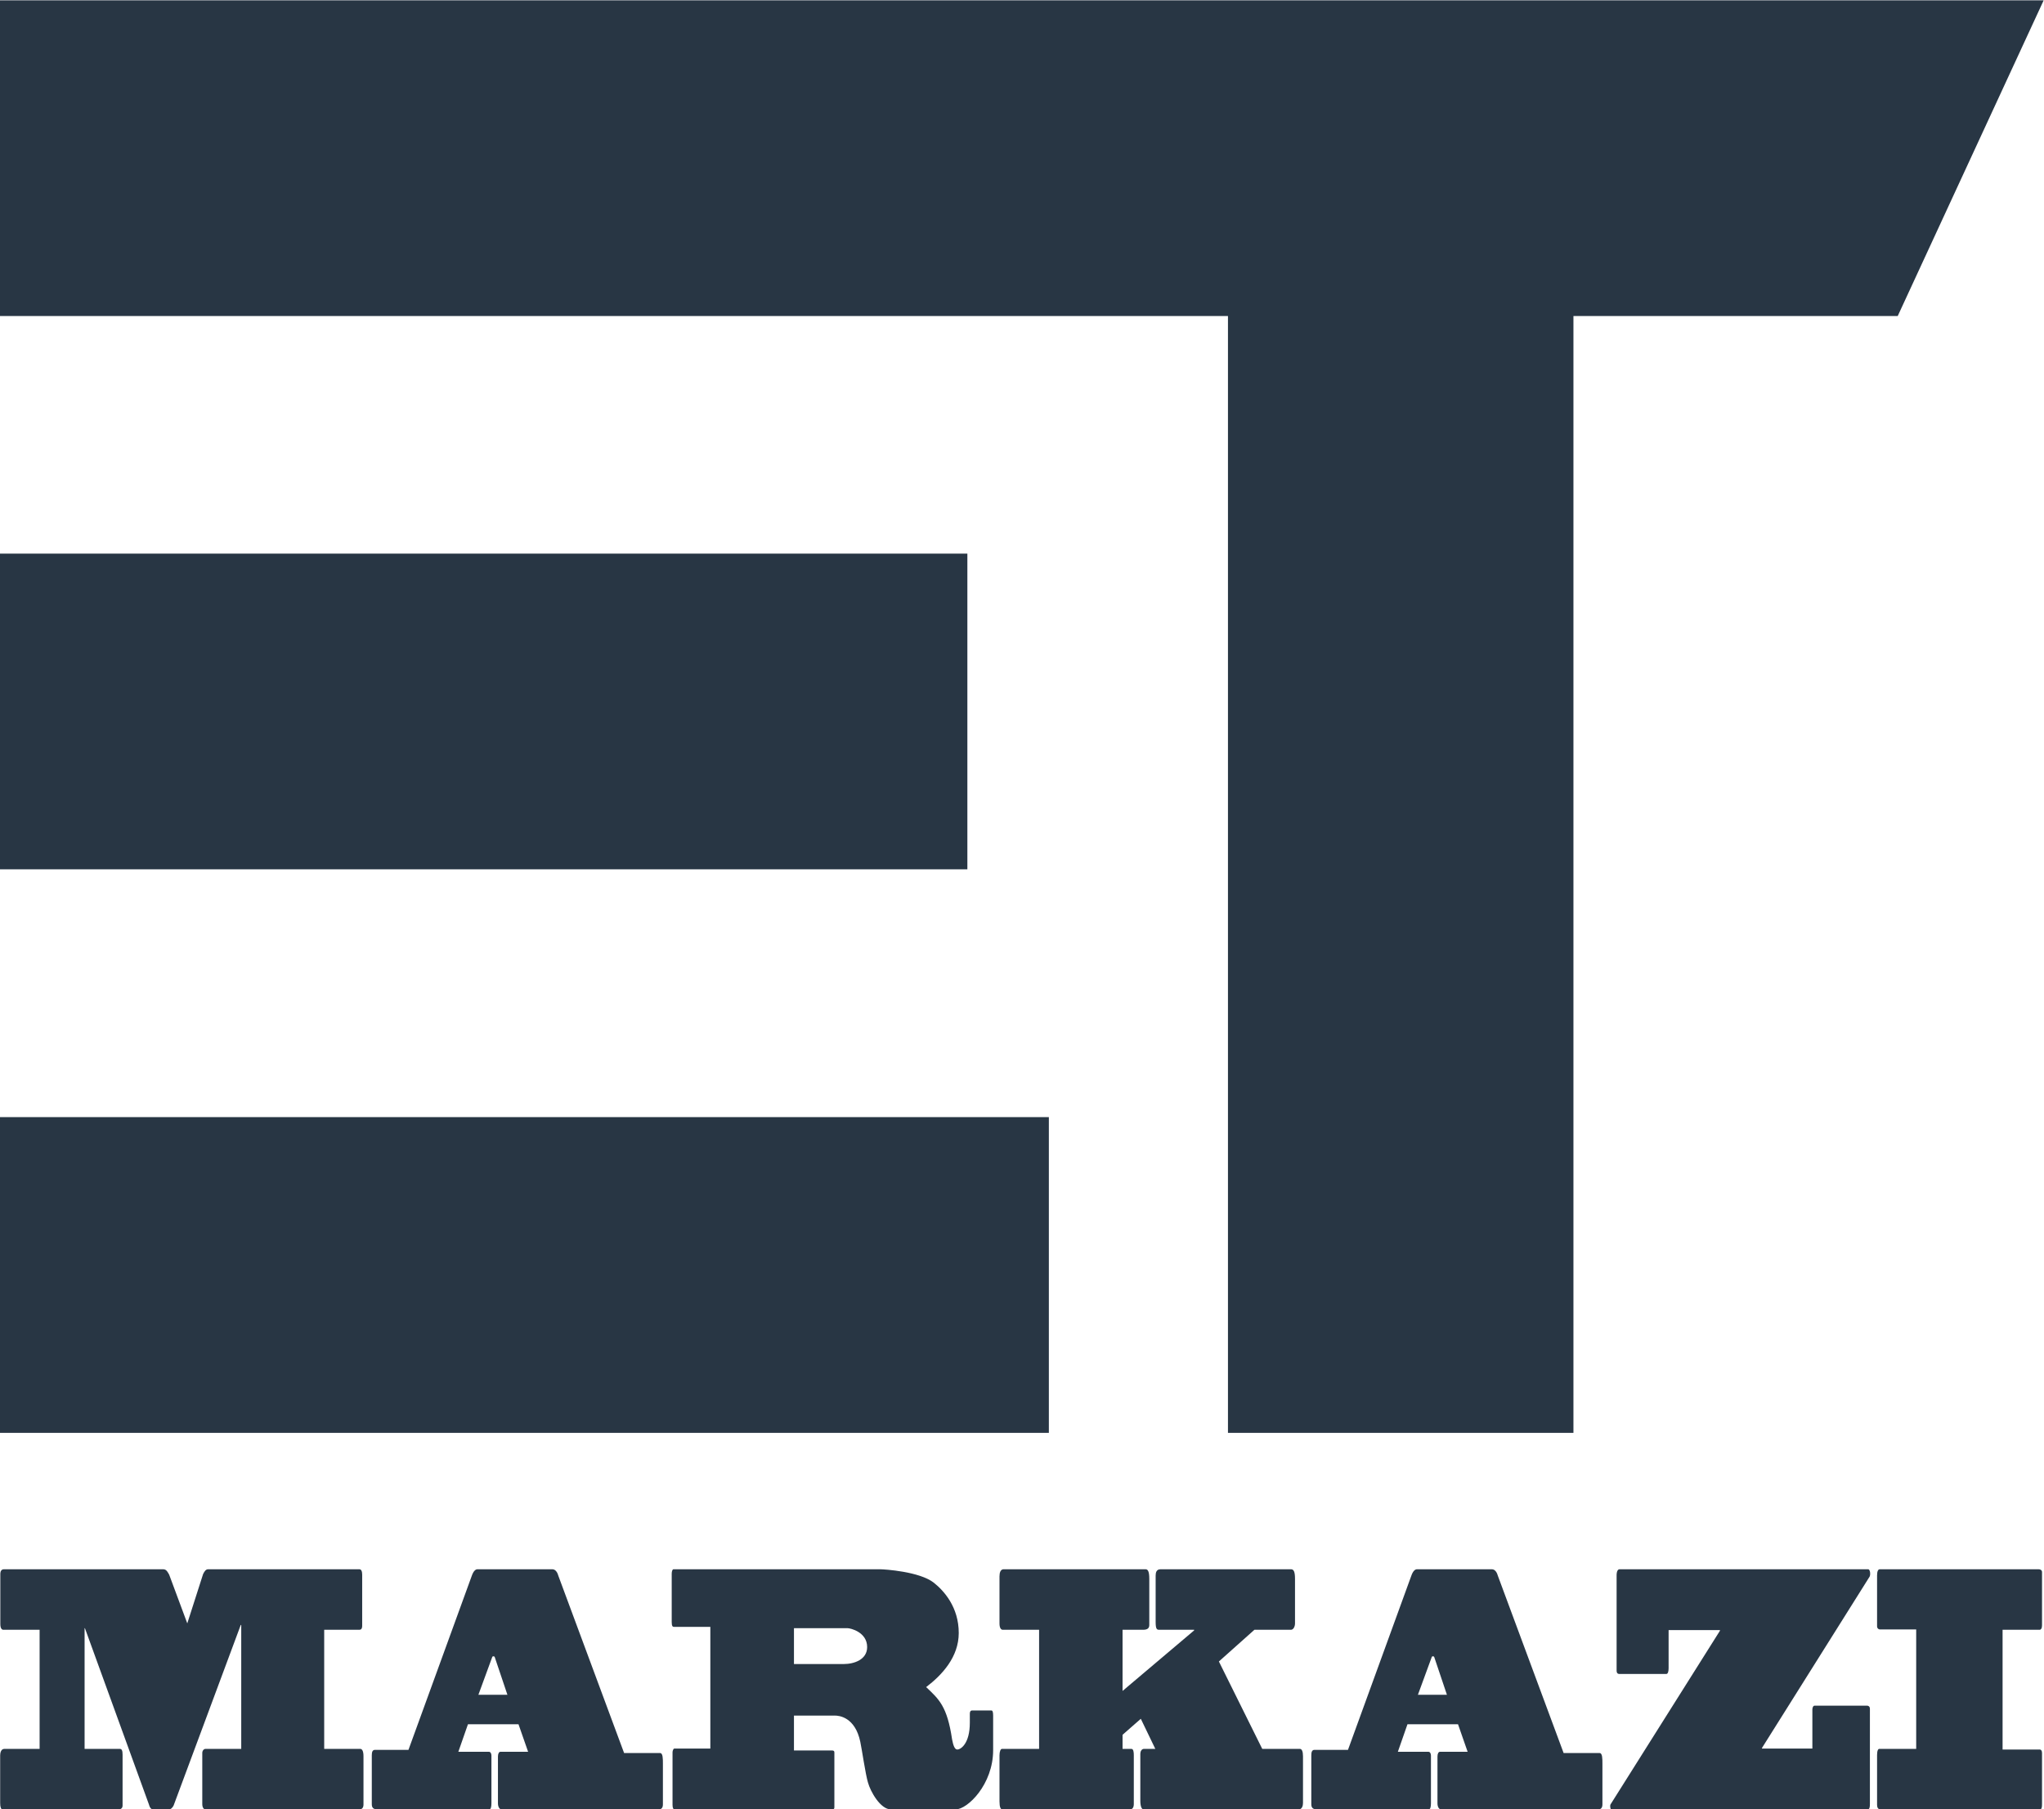
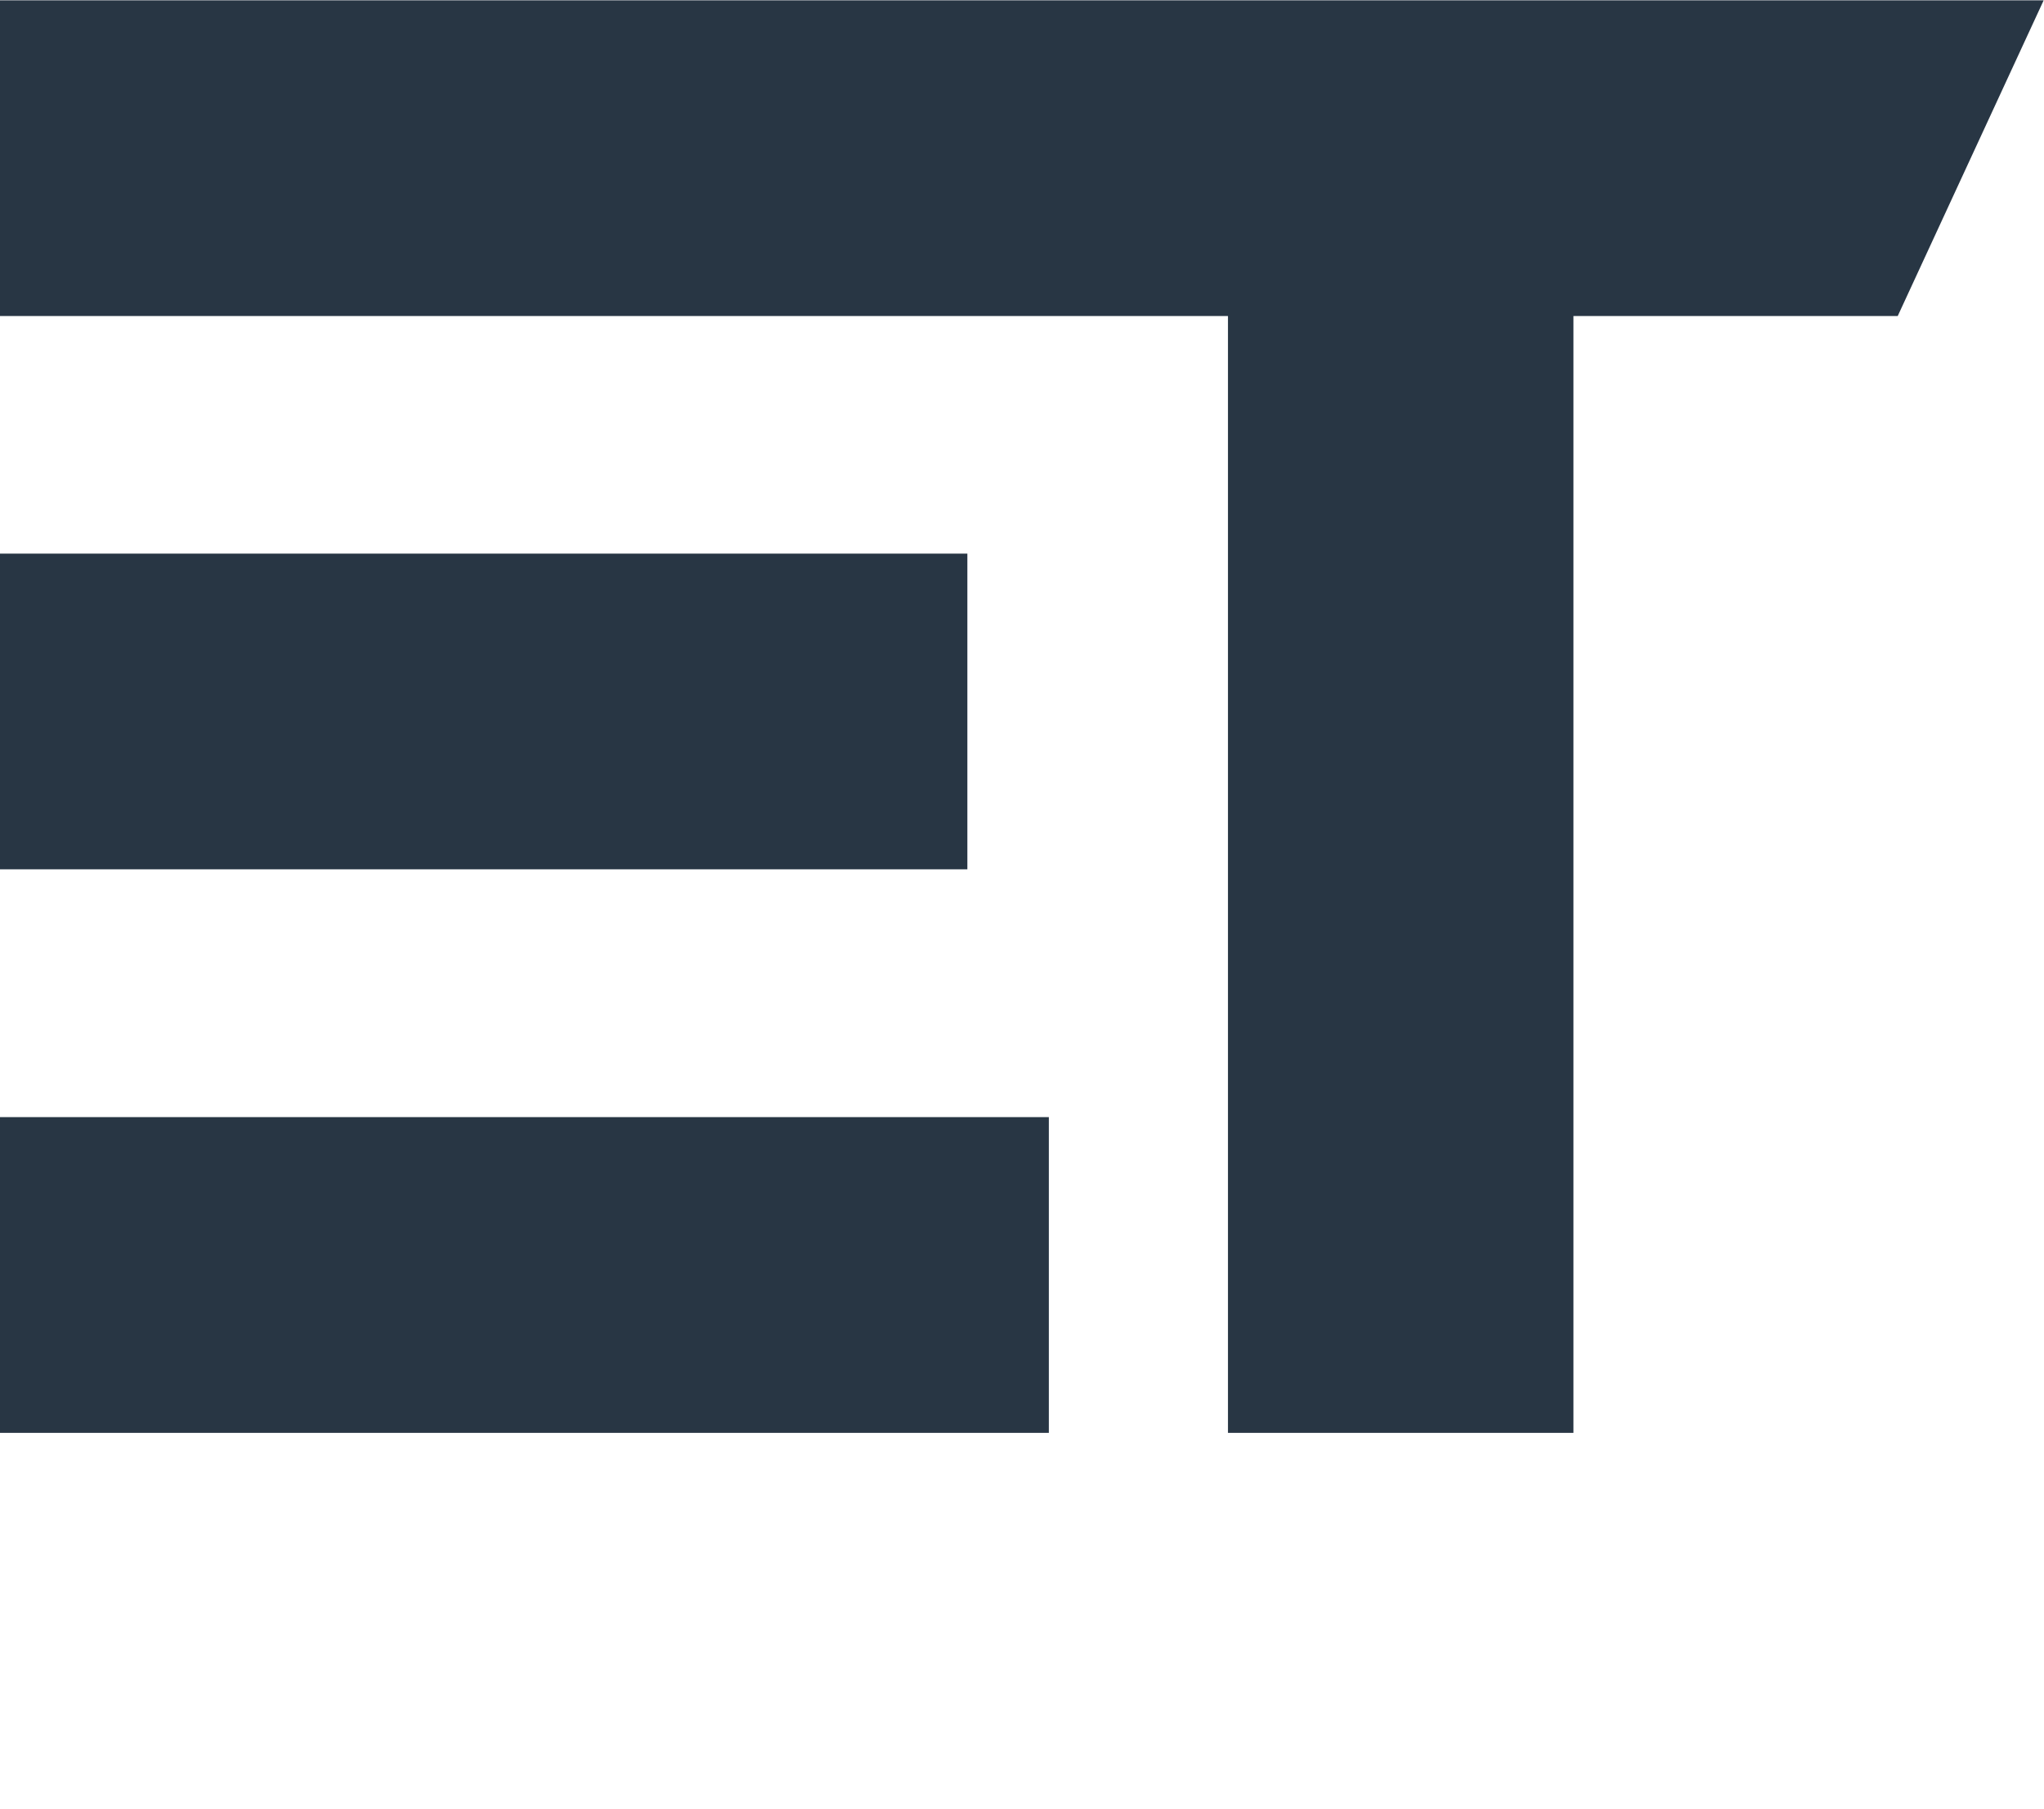
<svg xmlns="http://www.w3.org/2000/svg" xml:space="preserve" width="22.169in" height="19.625in" version="1.1" style="shape-rendering:geometricPrecision; text-rendering:geometricPrecision; image-rendering:optimizeQuality; fill-rule:evenodd; clip-rule:evenodd" viewBox="0 0 22168.9 19625.2">
  <defs>
    <style type="text/css">
   
    .fil0 {fill:#283644}
    .fil1 {fill:#283644;fill-rule:nonzero}
   
  </style>
  </defs>
  <g id="Слой_x0020_1">
    <g id="_2270477328800">
      <path class="fil0" d="M-3.35 6005.83l10495.29 0 0 3424.78 -10495.29 0 0 -3424.78zm17068.74 -2577.8l3517.26 0 1583 -3424.77 -5100.26 0 -3747.02 0 -13321.72 0 0 3424.77 13321.72 0 0 12115.65 3747.02 0 0 -12115.65zm-17068.74 8690.84l11379.1 0 0 3424.78 -11379.1 0 0 -3424.78z" />
-       <path class="fil1" d="M1281.56 19628.52c21.21,0 47.72,-6.94 47.72,-41.68l0 -552.25c0,-45.16 -8.84,-62.52 -30.05,-62.52l-381.86 0 0 -1309.43 3.54 0 694.77 1913.79c12.37,45.16 30.06,52.1 47.73,52.1l166.19 0c22.97,0 40.66,-17.37 53.03,-41.68l728.36 -1958.94 5.3 0 0 1344.17 -387.16 0c-17.67,0 -35.36,17.36 -35.36,45.15l0 552.26c0,41.67 17.69,59.04 35.36,59.04l1668.86 0c26.52,0 44.2,-17.37 44.2,-52.1l0 -524.48c0,-62.52 -17.68,-79.88 -35.35,-79.88l-390.7 0 0 -1292.07 381.86 0c17.67,0 30.05,-10.42 30.05,-45.15l0 -552.26c0,-34.73 -8.84,-59.04 -30.05,-59.04l-1640.57 0c-26.51,0 -40.66,24.31 -54.8,52.1l-171.49 534.89 -196.22 -527.95c-14.15,-24.31 -28.29,-59.04 -63.65,-59.04l-1728.97 0c-24.75,0 -38.9,17.37 -38.9,52.1l0 541.83c0,52.1 19.45,62.52 33.59,62.52l392.46 0 0 1292.07 -383.63 0c-35.35,0 -44.2,45.15 -44.2,69.46l0 517.52c0,45.16 8.84,69.47 26.53,69.47l1253.41 0zm5858.68 0c31.83,0 49.5,-13.89 49.5,-55.57l0 -441.11c0,-52.1 0,-114.62 -30.05,-114.62l-390.69 0 -712.45 -1920.74c-8.84,-34.73 -30.06,-72.93 -65.41,-72.93l-813.22 0c-21.21,0 -44.19,20.83 -61.87,72.93l-685.93 1886.01 -362.41 0c-26.52,0 -35.35,20.83 -35.35,59.04l0 531.42c0,48.63 30.05,55.57 70.71,55.57l1202.15 0c17.68,0 24.75,-24.31 24.75,-65.99l0 -517.52c0,-20.83 -8.84,-41.68 -28.29,-41.68l-330.59 0 104.31 -298.7 548.03 0 104.3 298.7 -298.76 0c-17.67,0 -28.29,20.85 -28.29,52.1l0 507.11c0,34.73 14.15,65.99 40.66,65.99l1698.91 0zm-1801.44 -1653.29c3.53,-10.43 21.21,-10.43 26.52,0l137.89 409.85 -314.69 0 150.28 -409.85zm1965.85 -951.69c-12.37,0 -19.44,24.31 -19.44,48.62l0 524.47c0,45.15 10.61,52.1 26.51,52.1l392.48 0 0 1319.85 -390.7 0c-10.61,0 -19.45,24.31 -19.45,41.68l0 569.62c0,34.73 10.61,48.62 19.45,48.62l1709.52 0c15.91,0 26.51,-3.48 26.51,-20.83l0 -597.41c0,-17.37 -10.61,-20.85 -26.51,-20.85l-411.91 0 0 -378.58 445.5 0c40.66,0 217.44,13.88 274.02,284.81 17.69,83.35 56.57,354.27 83.09,441.11 26.51,97.25 134.35,291.75 249.26,291.75l701.84 0c129.06,0 406.61,-270.92 406.61,-642.56l0 -375.12c0,-41.68 -7.07,-55.57 -19.44,-55.57l-208.61 0c-17.68,0 -24.75,13.89 -24.75,34.73l0 97.26c0,229.23 -99,291.75 -136.13,291.75 -28.28,0 -44.2,-45.15 -56.57,-111.14 -53.04,-357.76 -141.43,-434.17 -281.09,-566.16 173.25,-131.98 353.57,-326.48 353.57,-586.98 0,-281.34 -160.87,-458.48 -270.48,-545.31 -153.81,-121.57 -535.65,-145.88 -581.63,-145.88l-2241.65 0zm1888.08 639.09c30.05,0 212.15,41.67 212.15,204.92 0,135.45 -139.66,184.09 -254.57,184.09l-539.2 0 0 -389.01 581.63 0zm1674.17 1309.43c-14.15,0 -26.52,27.79 -26.52,69.46l0 500.16c0,62.52 12.37,86.83 30.06,86.83l1384.23 0c30.05,0 42.43,-24.31 42.43,-59.04l0 -527.95c0,-34.73 -3.54,-69.46 -26.52,-69.46l-95.46 0 0 -152.83 198 -173.66 157.33 326.49 -123.74 0c-24.75,0 -38.89,27.79 -38.89,52.1l0 510.57c0,59.06 14.14,93.78 35.35,93.78l1681.23 0c38.9,0 47.74,-41.68 47.74,-69.47l0 -507.11c0,-52.09 -12.37,-79.88 -33.59,-79.88l-408.37 0 -470.26 -948.21 385.4 -343.86 396 0c26.52,0 44.21,-34.73 44.21,-69.46l0 -482.79c0,-86.83 -17.69,-104.2 -44.21,-104.2l-1414.28 0c-44.2,0 -53.04,34.73 -53.04,69.47l0 500.15c0,83.37 14.15,86.83 40.67,86.83l376.55 0 0 6.95 -776.09 656.45 0 -663.4 222.75 0c47.73,0 67.17,-17.36 67.17,-52.1l0 -500.15c0,-86.83 -17.67,-104.2 -40.65,-104.2l-1539.81 0c-31.83,0 -44.2,34.73 -44.2,76.41l0 510.58c0,52.1 17.67,69.46 35.35,69.46l394.23 0 0 1292.07 -403.07 0zm6463.29 656.45c31.83,0 49.5,-13.89 49.5,-55.57l0 -441.11c0,-52.1 0,-114.62 -30.05,-114.62l-390.69 0 -712.45 -1920.74c-8.84,-34.73 -30.06,-72.93 -65.41,-72.93l-813.22 0c-21.21,0 -44.19,20.83 -61.87,72.93l-685.93 1886.01 -362.41 0c-26.52,0 -35.35,20.83 -35.35,59.04l0 531.42c0,48.63 30.05,55.57 70.71,55.57l1202.15 0c17.68,0 24.75,-24.31 24.75,-65.99l0 -517.52c0,-20.83 -8.84,-41.68 -28.29,-41.68l-330.58 0 104.3 -298.7 548.03 0 104.31 298.7 -298.77 0c-17.69,0 -28.29,20.85 -28.29,52.1l0 507.11c0,34.73 14.15,65.99 40.66,65.99l1698.91 0zm-1801.44 -1653.29c3.53,-10.43 21.21,-10.43 26.52,0l137.89 409.85 -314.69 0 150.28 -409.85zm3581.68 993.36l0 -6.95 1165.02 -1854.74c14.15,-17.37 10.61,-83.36 -14.14,-83.36l-2695.98 0c-17.69,0 -31.83,20.83 -31.83,65.99l0 1035.04c0,20.83 8.84,34.73 30.05,34.73l509.15 0c17.67,0 24.74,-27.78 24.74,-62.52l0 -413.32 556.89 0 0 6.95 -1188 1886c-5.31,10.42 -1.78,52.1 8.83,52.1l2779.07 0c21.22,0 26.52,-17.37 26.52,-59.04l0 -1031.57c0,-27.79 -17.68,-34.73 -31.83,-34.73l-567.48 0c-17.67,0 -24.75,24.31 -24.75,41.69l0 423.74 -546.27 0zm1248.11 -1326.81c0,20.85 14.15,34.74 33.59,34.74l390.7 0 0 1295.54 -401.3 0c-10.61,0 -22.99,17.36 -22.99,66l0 541.83c0,24.31 8.84,48.62 37.12,48.62l1725.44 0c22.98,0 26.52,-17.37 26.52,-59.04l0 -552.26c0,-24.31 -8.84,-38.2 -26.52,-38.2l-401.31 0 0 -1299.02 401.31 0c14.15,0 26.52,-13.89 26.52,-48.62l0 -576.56c0,-24.32 -21.21,-31.26 -37.12,-31.26l-1723.67 0c-15.91,0 -28.29,20.83 -28.29,65.99l0 552.25z" />
    </g>
  </g>
</svg>